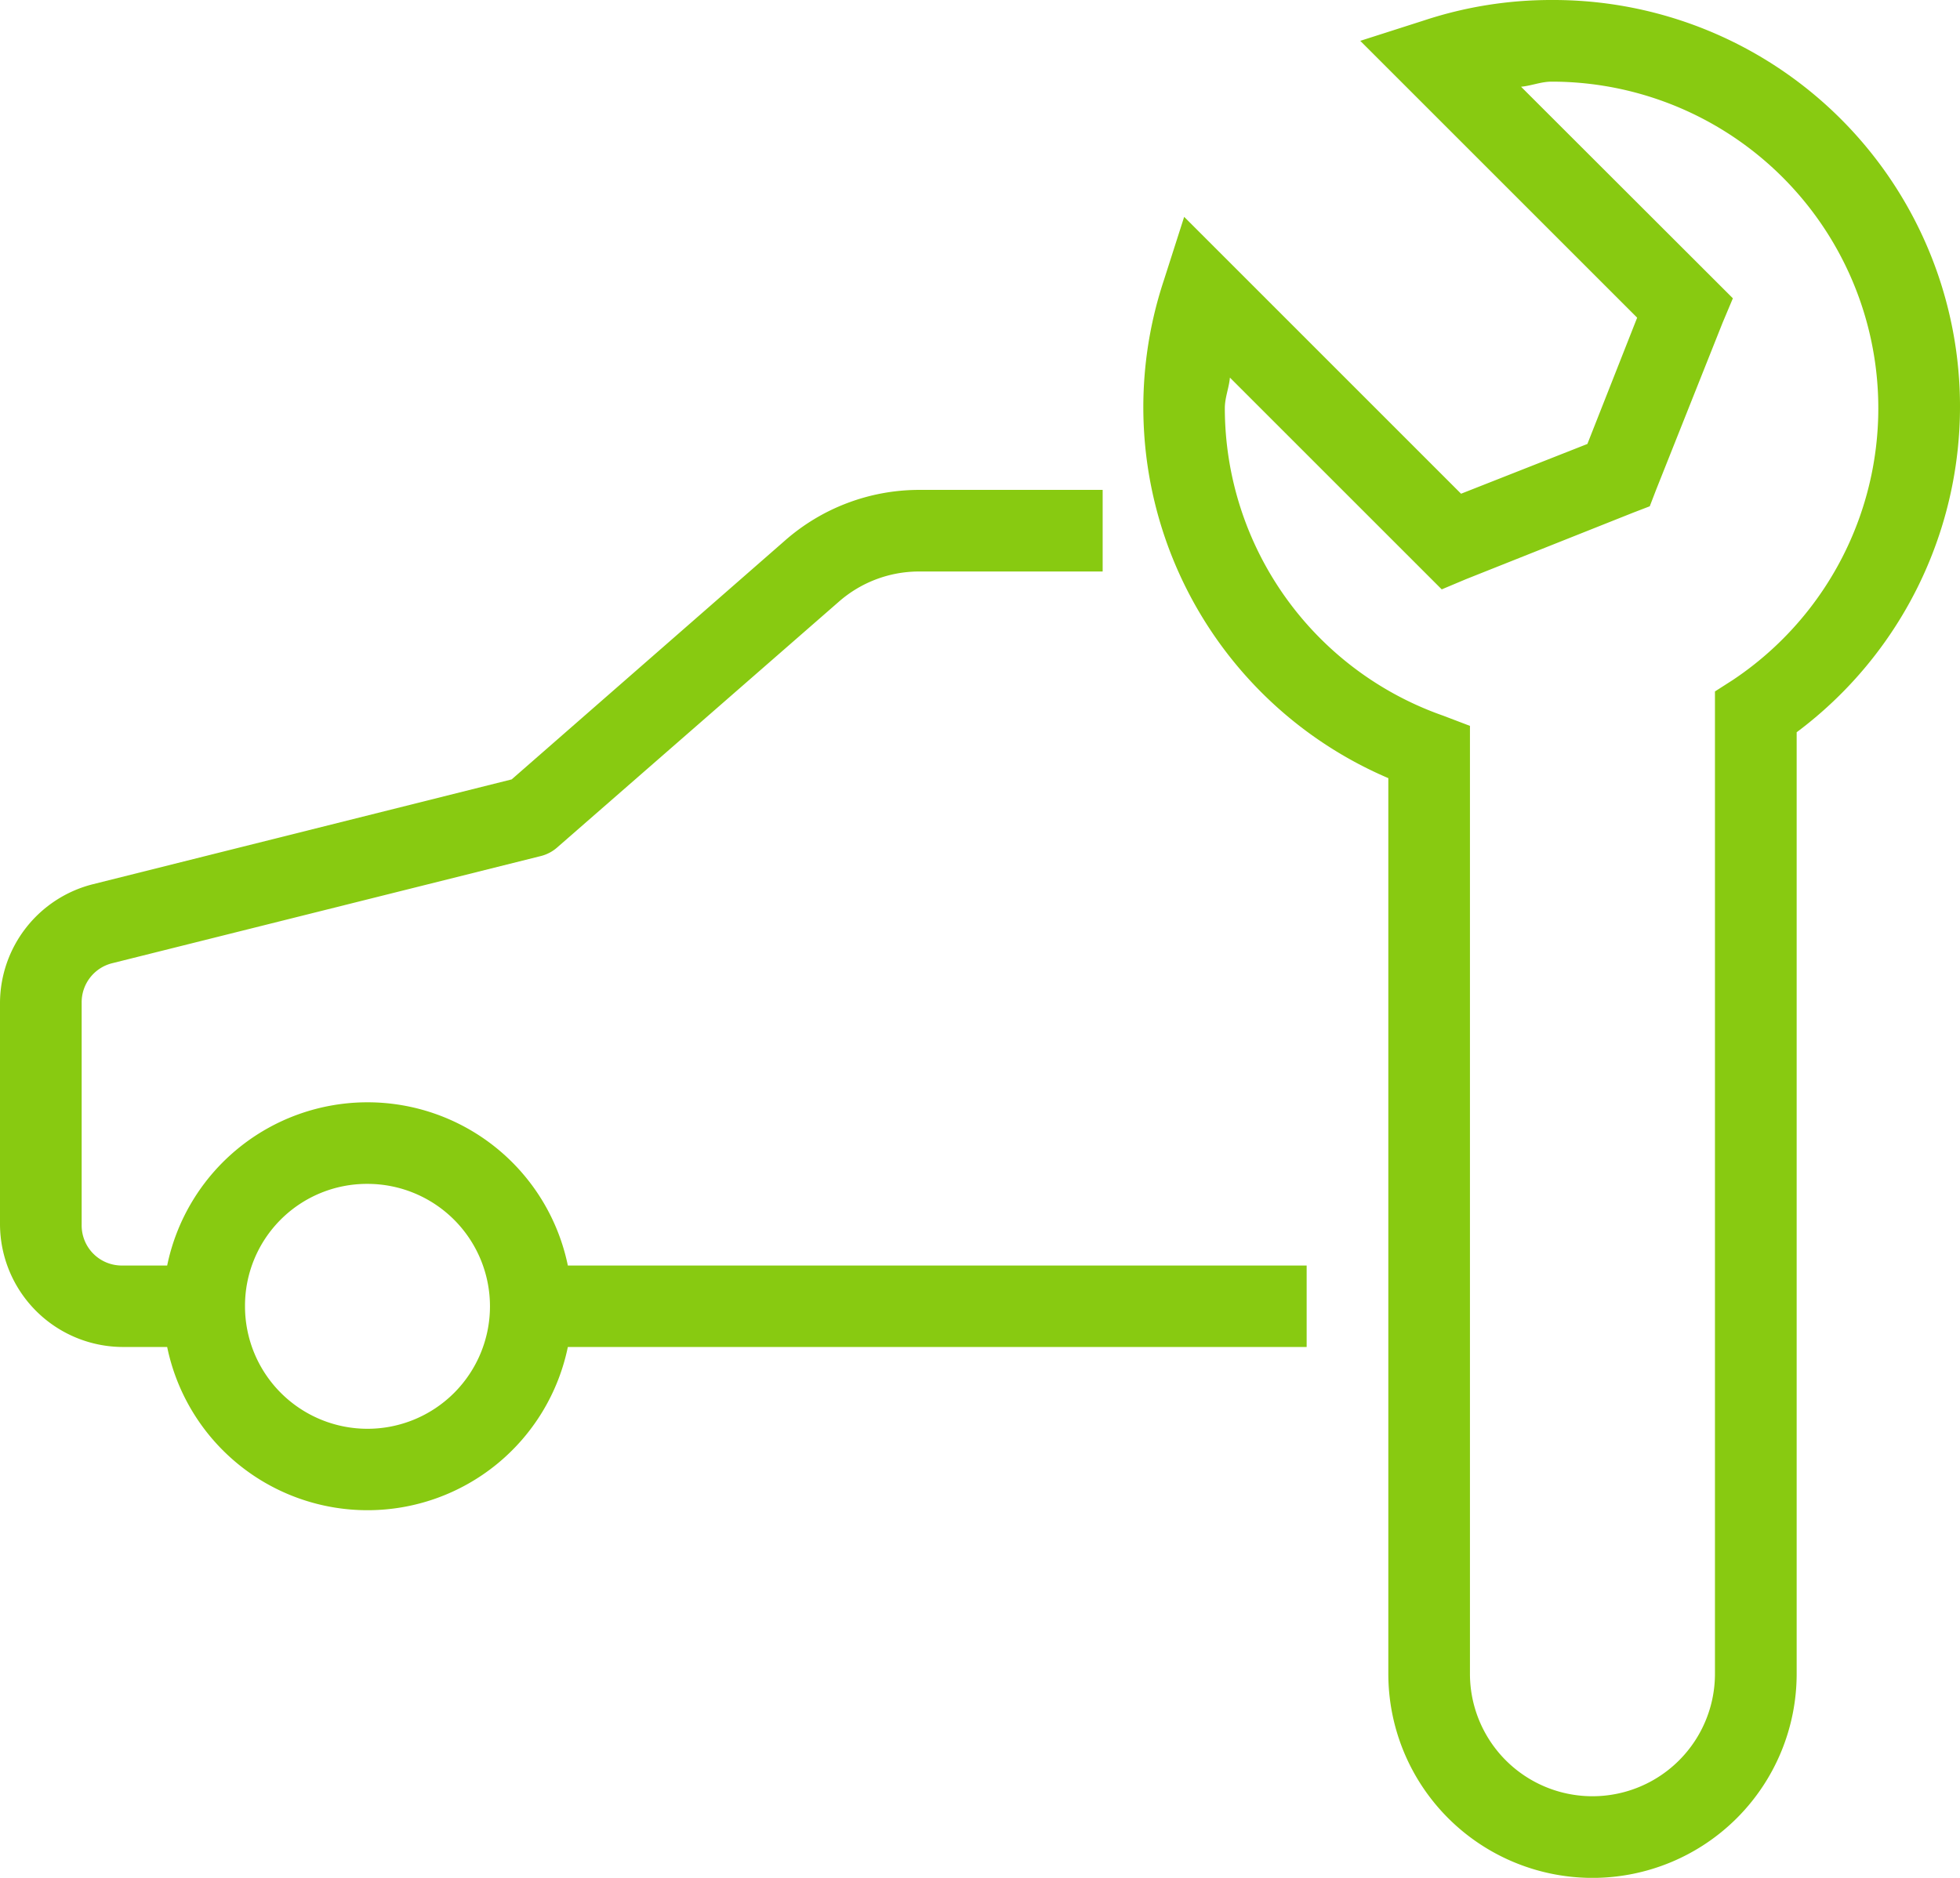
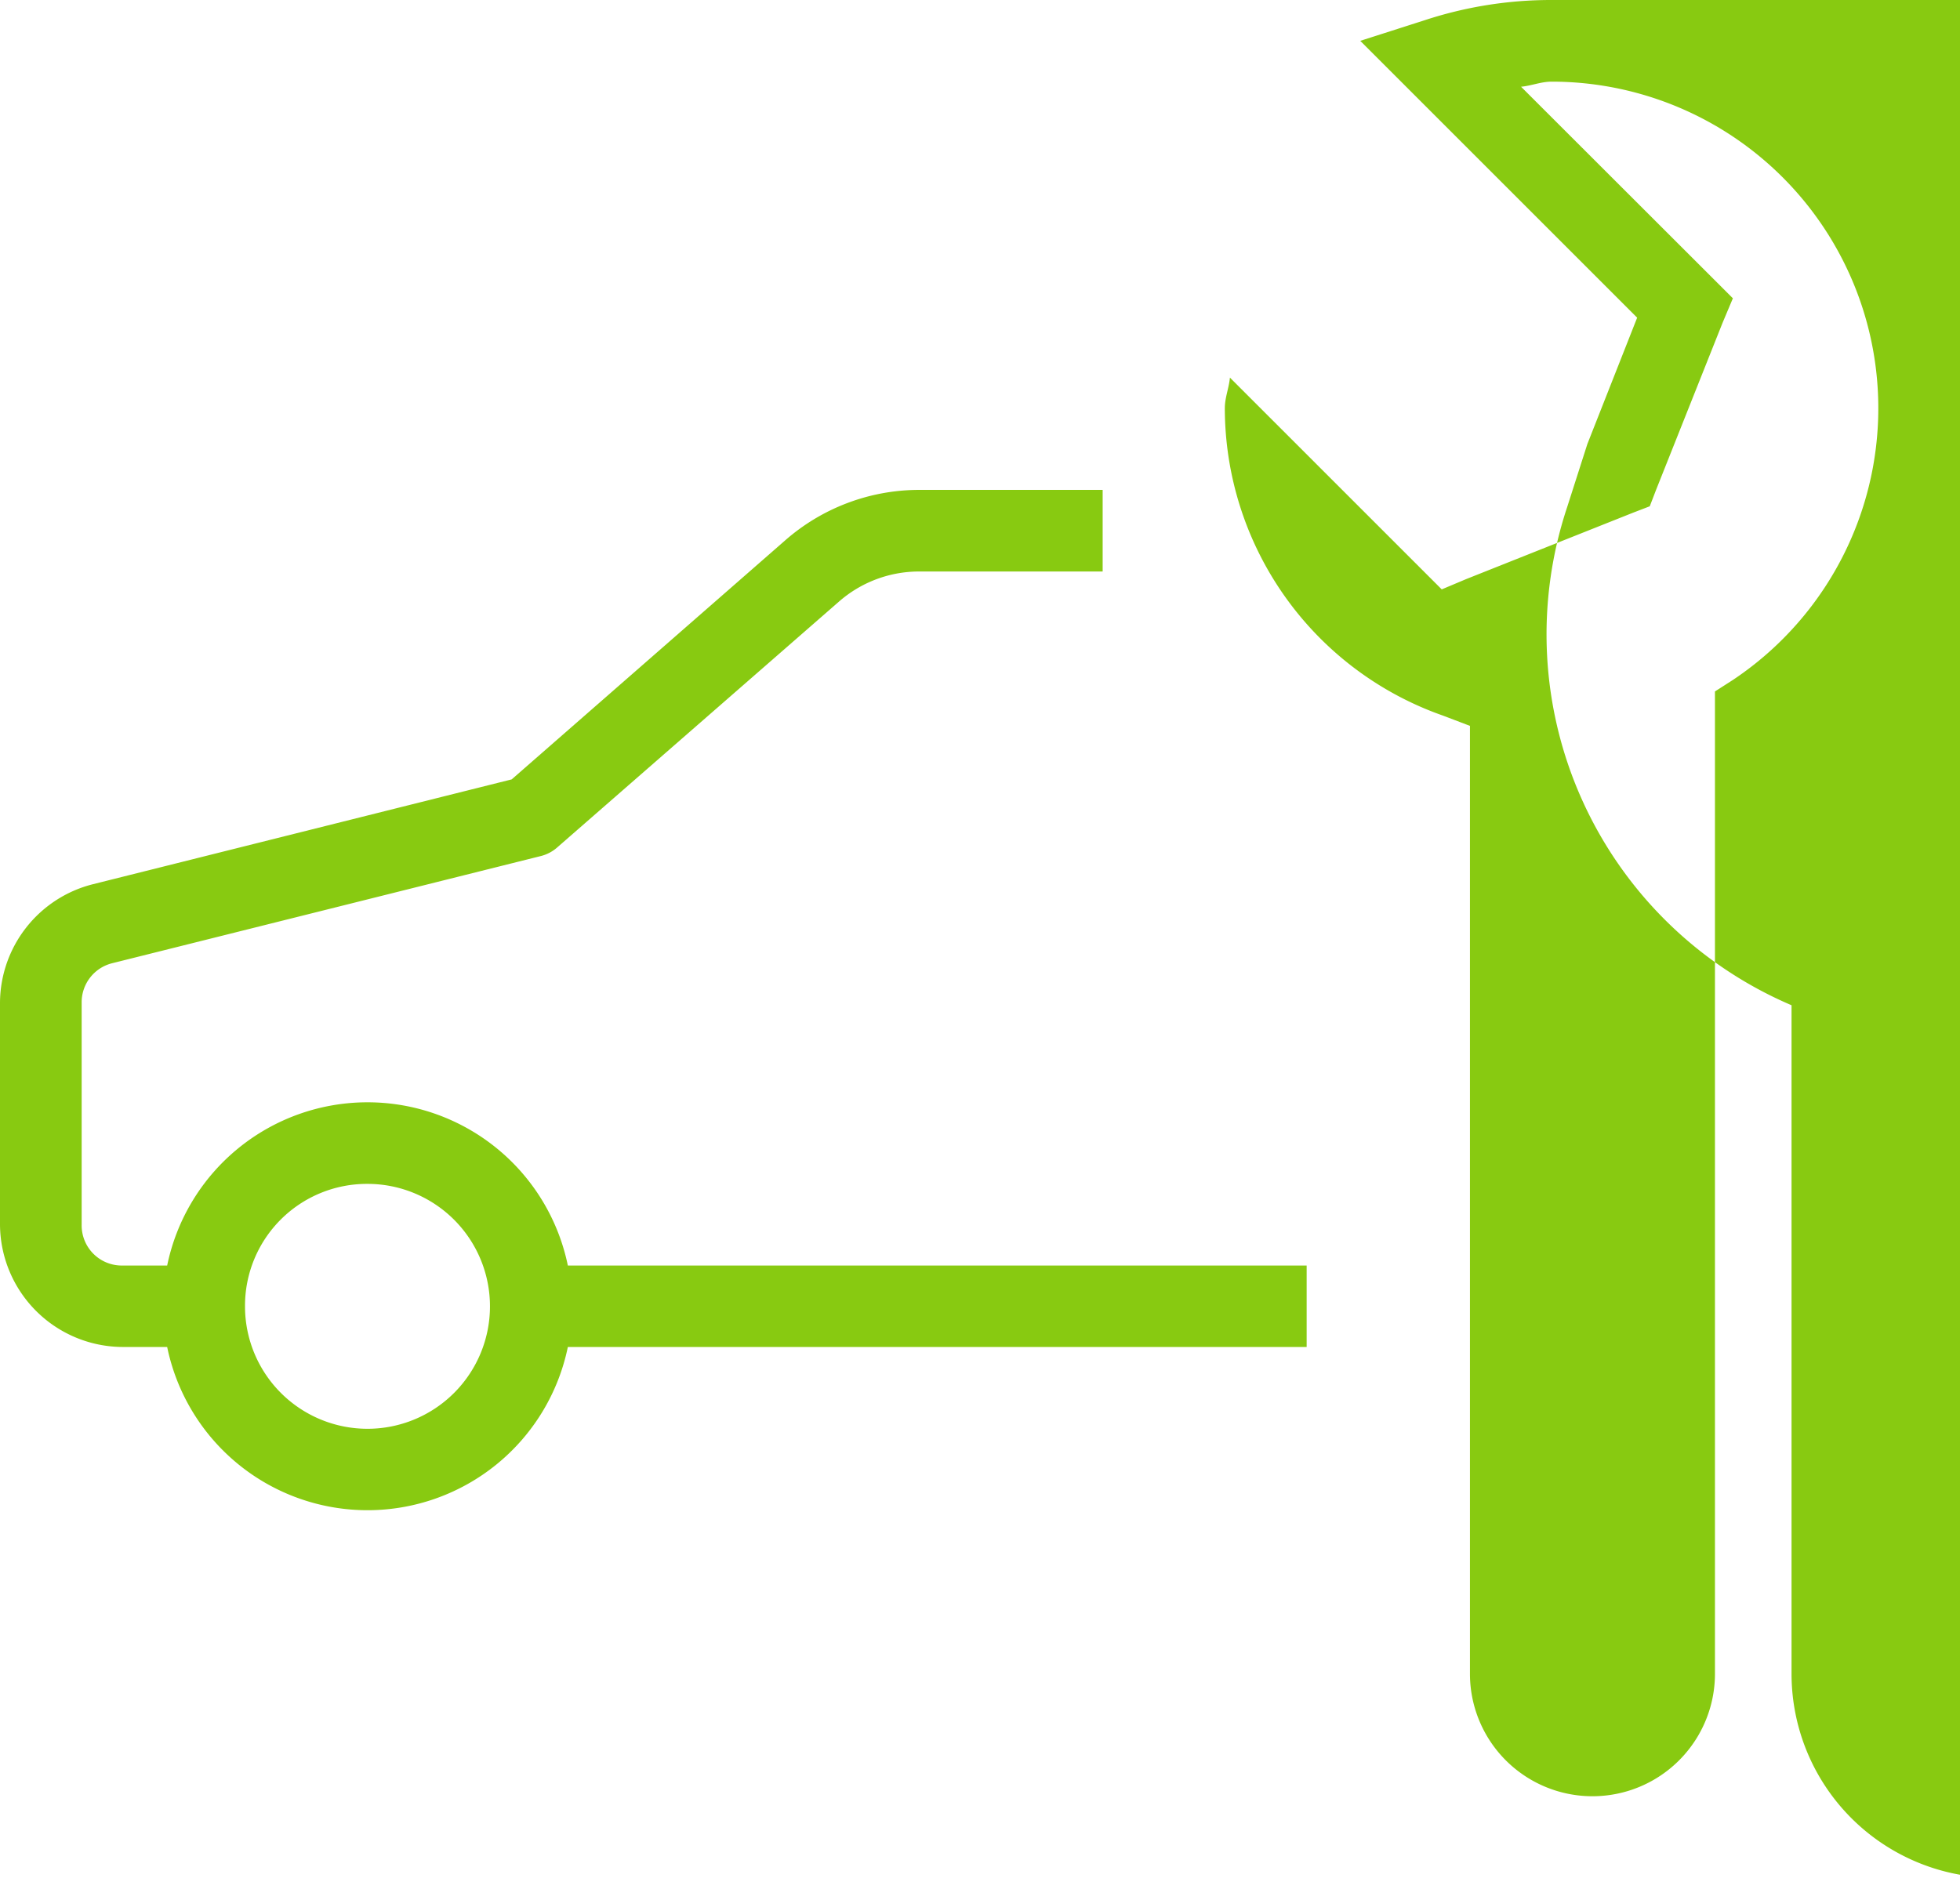
<svg xmlns="http://www.w3.org/2000/svg" width="50.087" height="48" viewBox="0 0 50.087 48">
  <defs>
    <style>.a{fill:#88ca11;}</style>
  </defs>
-   <path class="a" d="M39.652,2a10.35,10.35,0,0,0-3.261.522l-1.63.522,7.076,7.076-1.272,3.228L37.337,14.62,30.261,7.543l-.522,1.63a10.307,10.307,0,0,0,5.739,12.717V44.783a5.217,5.217,0,0,0,10.435,0V20.717A10.391,10.391,0,0,0,39.652,2Zm0,2.087a8.348,8.348,0,0,1,4.63,15.294l-.457.293V44.783a3.13,3.13,0,0,1-6.261,0V20.554l-.685-.261A8.336,8.336,0,0,1,31.3,12.435c0-.273.106-.518.13-.783l5.413,5.413.62-.261,4.272-1.7.424-.163.163-.424,1.7-4.272.261-.62L38.87,4.217C39.135,4.193,39.379,4.087,39.652,4.087ZM23.478,14.522a5.2,5.2,0,0,0-3.424,1.3l-6.978,6.1L2.38,24.6A3.141,3.141,0,0,0,0,27.63V33.3a3.147,3.147,0,0,0,3.13,3.13H4.272a5.227,5.227,0,0,0,10.239,0h18.88V34.348H14.511a5.227,5.227,0,0,0-10.239,0H3.13A1.025,1.025,0,0,1,2.087,33.3V27.63A1.027,1.027,0,0,1,2.87,26.62L13.826,23.88a1,1,0,0,0,.424-.228l7.174-6.261a3.109,3.109,0,0,1,2.054-.783h4.7V14.522ZM9.391,32.261a3.13,3.13,0,1,1-3.13,3.13A3.116,3.116,0,0,1,9.391,32.261Z" transform="translate(0 -2)" />
+   <path class="a" d="M39.652,2a10.35,10.35,0,0,0-3.261.522l-1.63.522,7.076,7.076-1.272,3.228l-.522,1.63a10.307,10.307,0,0,0,5.739,12.717V44.783a5.217,5.217,0,0,0,10.435,0V20.717A10.391,10.391,0,0,0,39.652,2Zm0,2.087a8.348,8.348,0,0,1,4.63,15.294l-.457.293V44.783a3.13,3.13,0,0,1-6.261,0V20.554l-.685-.261A8.336,8.336,0,0,1,31.3,12.435c0-.273.106-.518.13-.783l5.413,5.413.62-.261,4.272-1.7.424-.163.163-.424,1.7-4.272.261-.62L38.87,4.217C39.135,4.193,39.379,4.087,39.652,4.087ZM23.478,14.522a5.2,5.2,0,0,0-3.424,1.3l-6.978,6.1L2.38,24.6A3.141,3.141,0,0,0,0,27.63V33.3a3.147,3.147,0,0,0,3.13,3.13H4.272a5.227,5.227,0,0,0,10.239,0h18.88V34.348H14.511a5.227,5.227,0,0,0-10.239,0H3.13A1.025,1.025,0,0,1,2.087,33.3V27.63A1.027,1.027,0,0,1,2.87,26.62L13.826,23.88a1,1,0,0,0,.424-.228l7.174-6.261a3.109,3.109,0,0,1,2.054-.783h4.7V14.522ZM9.391,32.261a3.13,3.13,0,1,1-3.13,3.13A3.116,3.116,0,0,1,9.391,32.261Z" transform="translate(0 -2)" />
</svg>